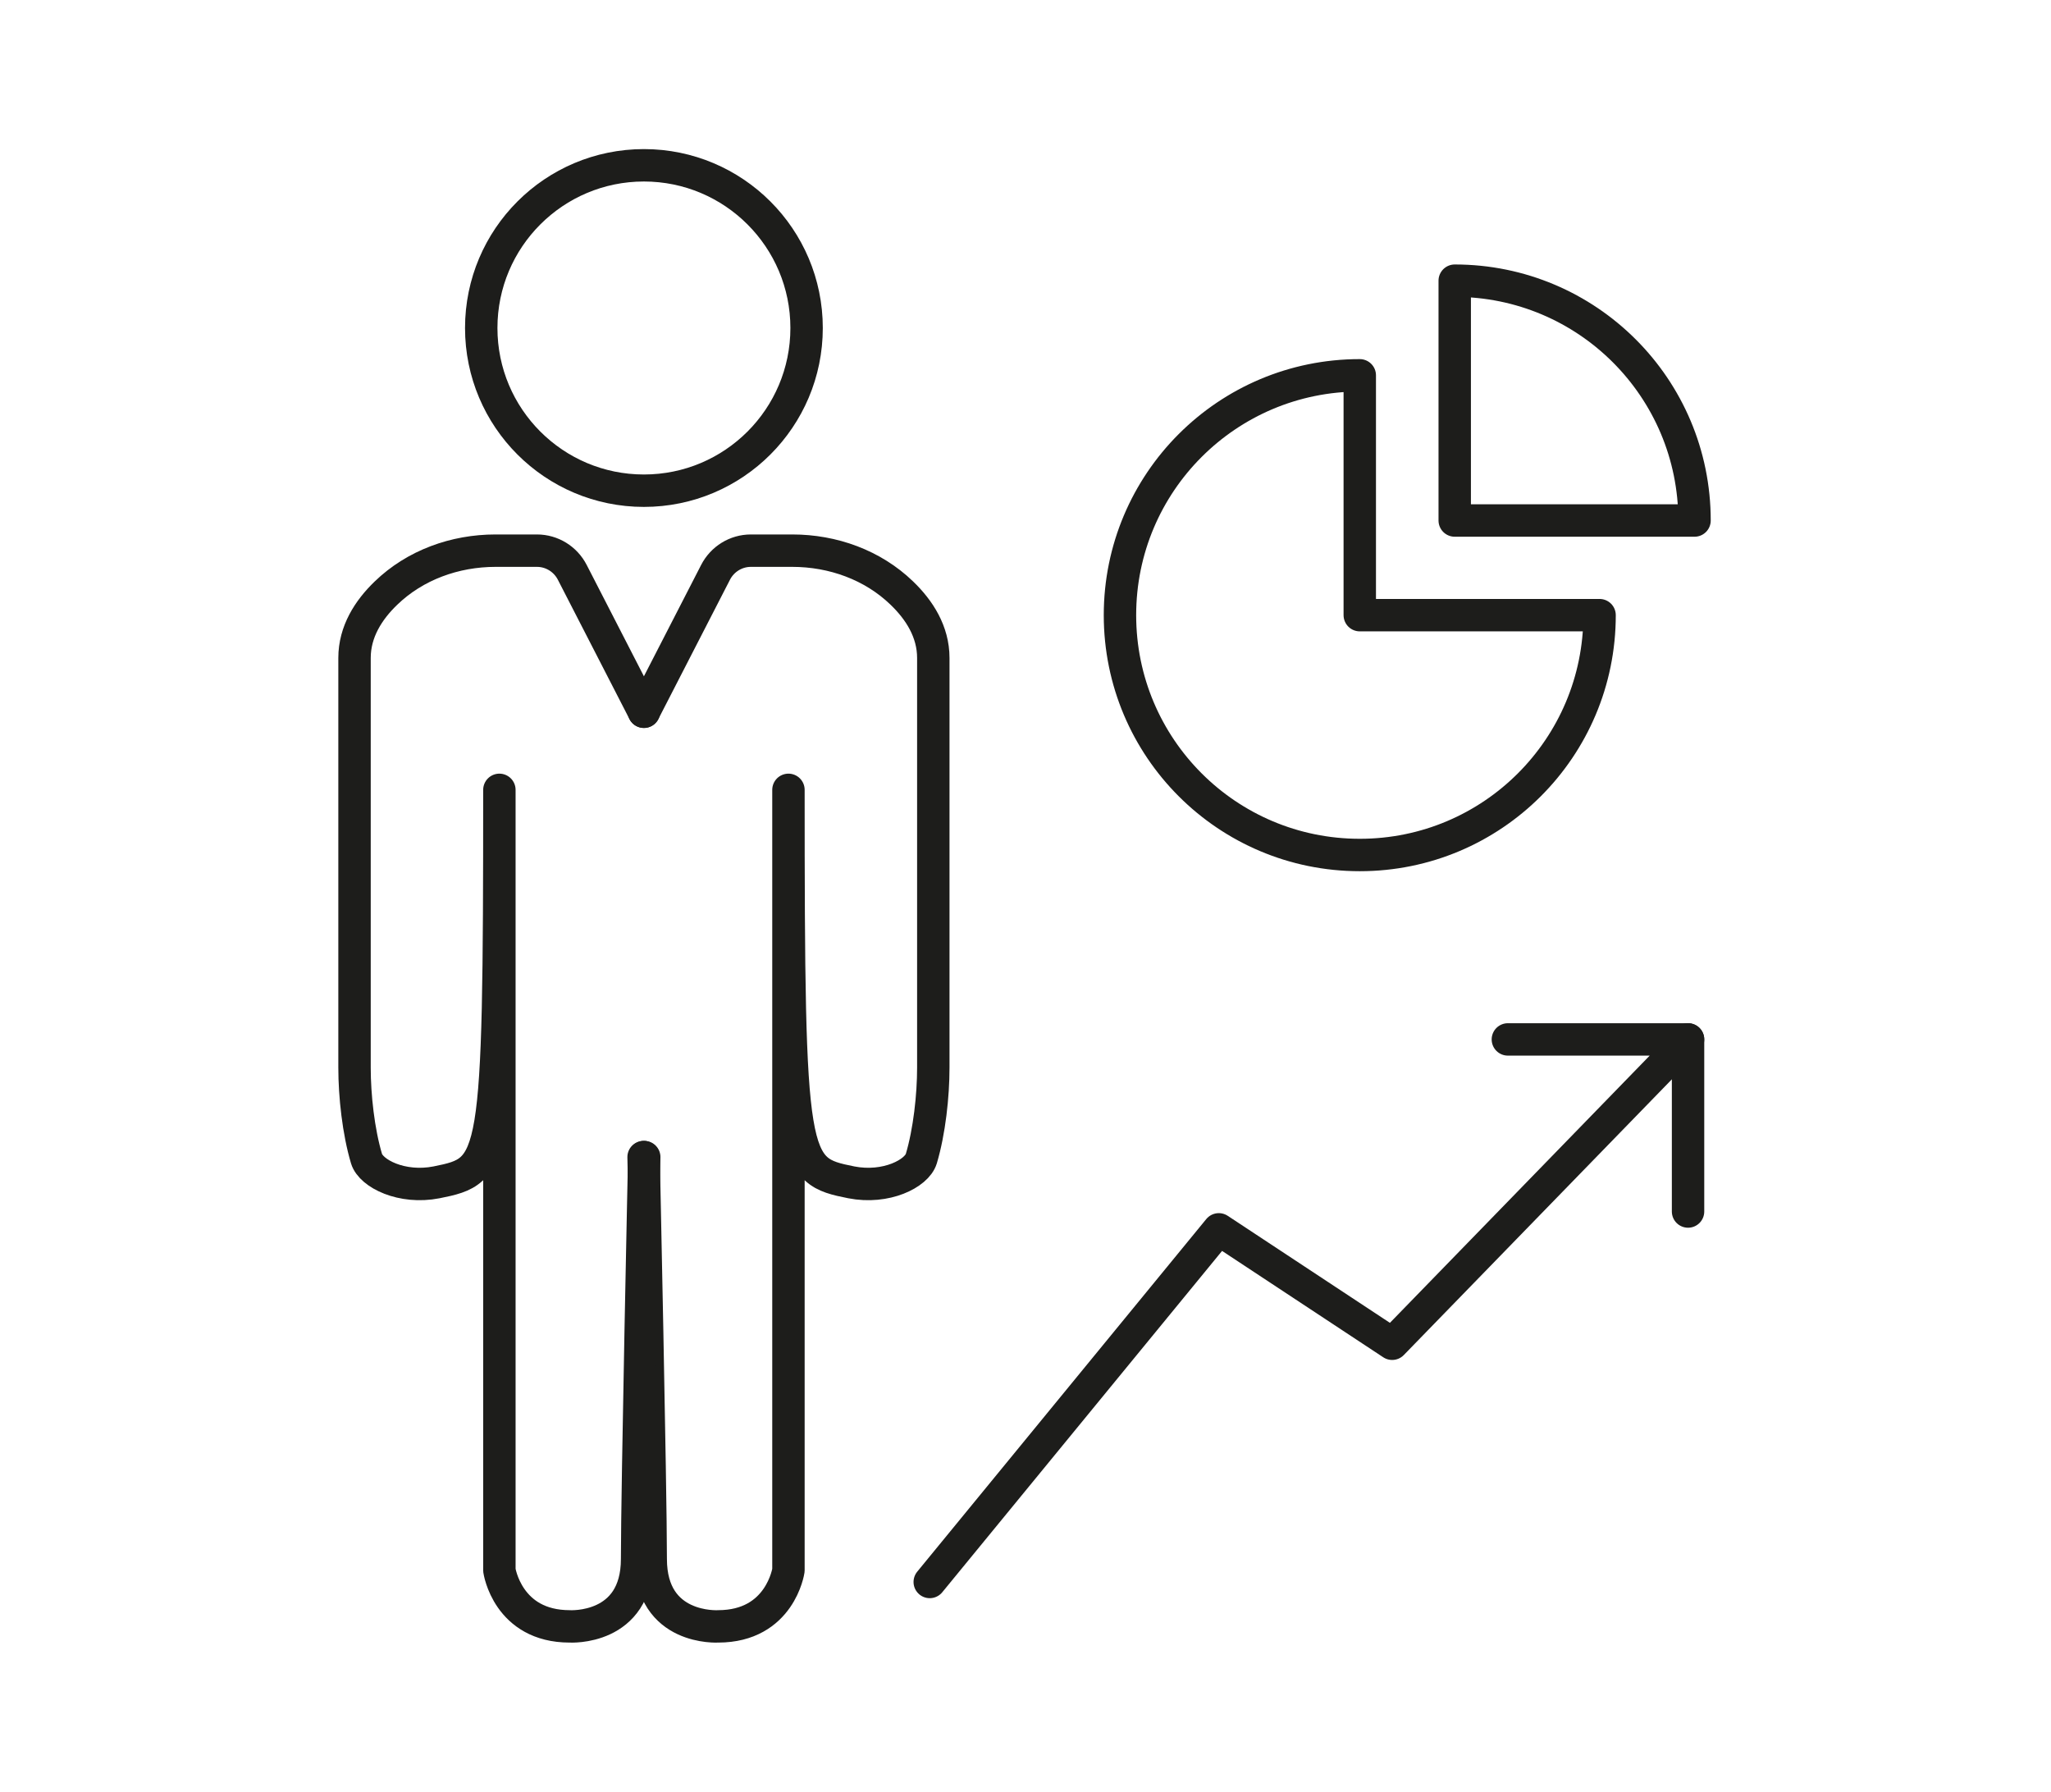
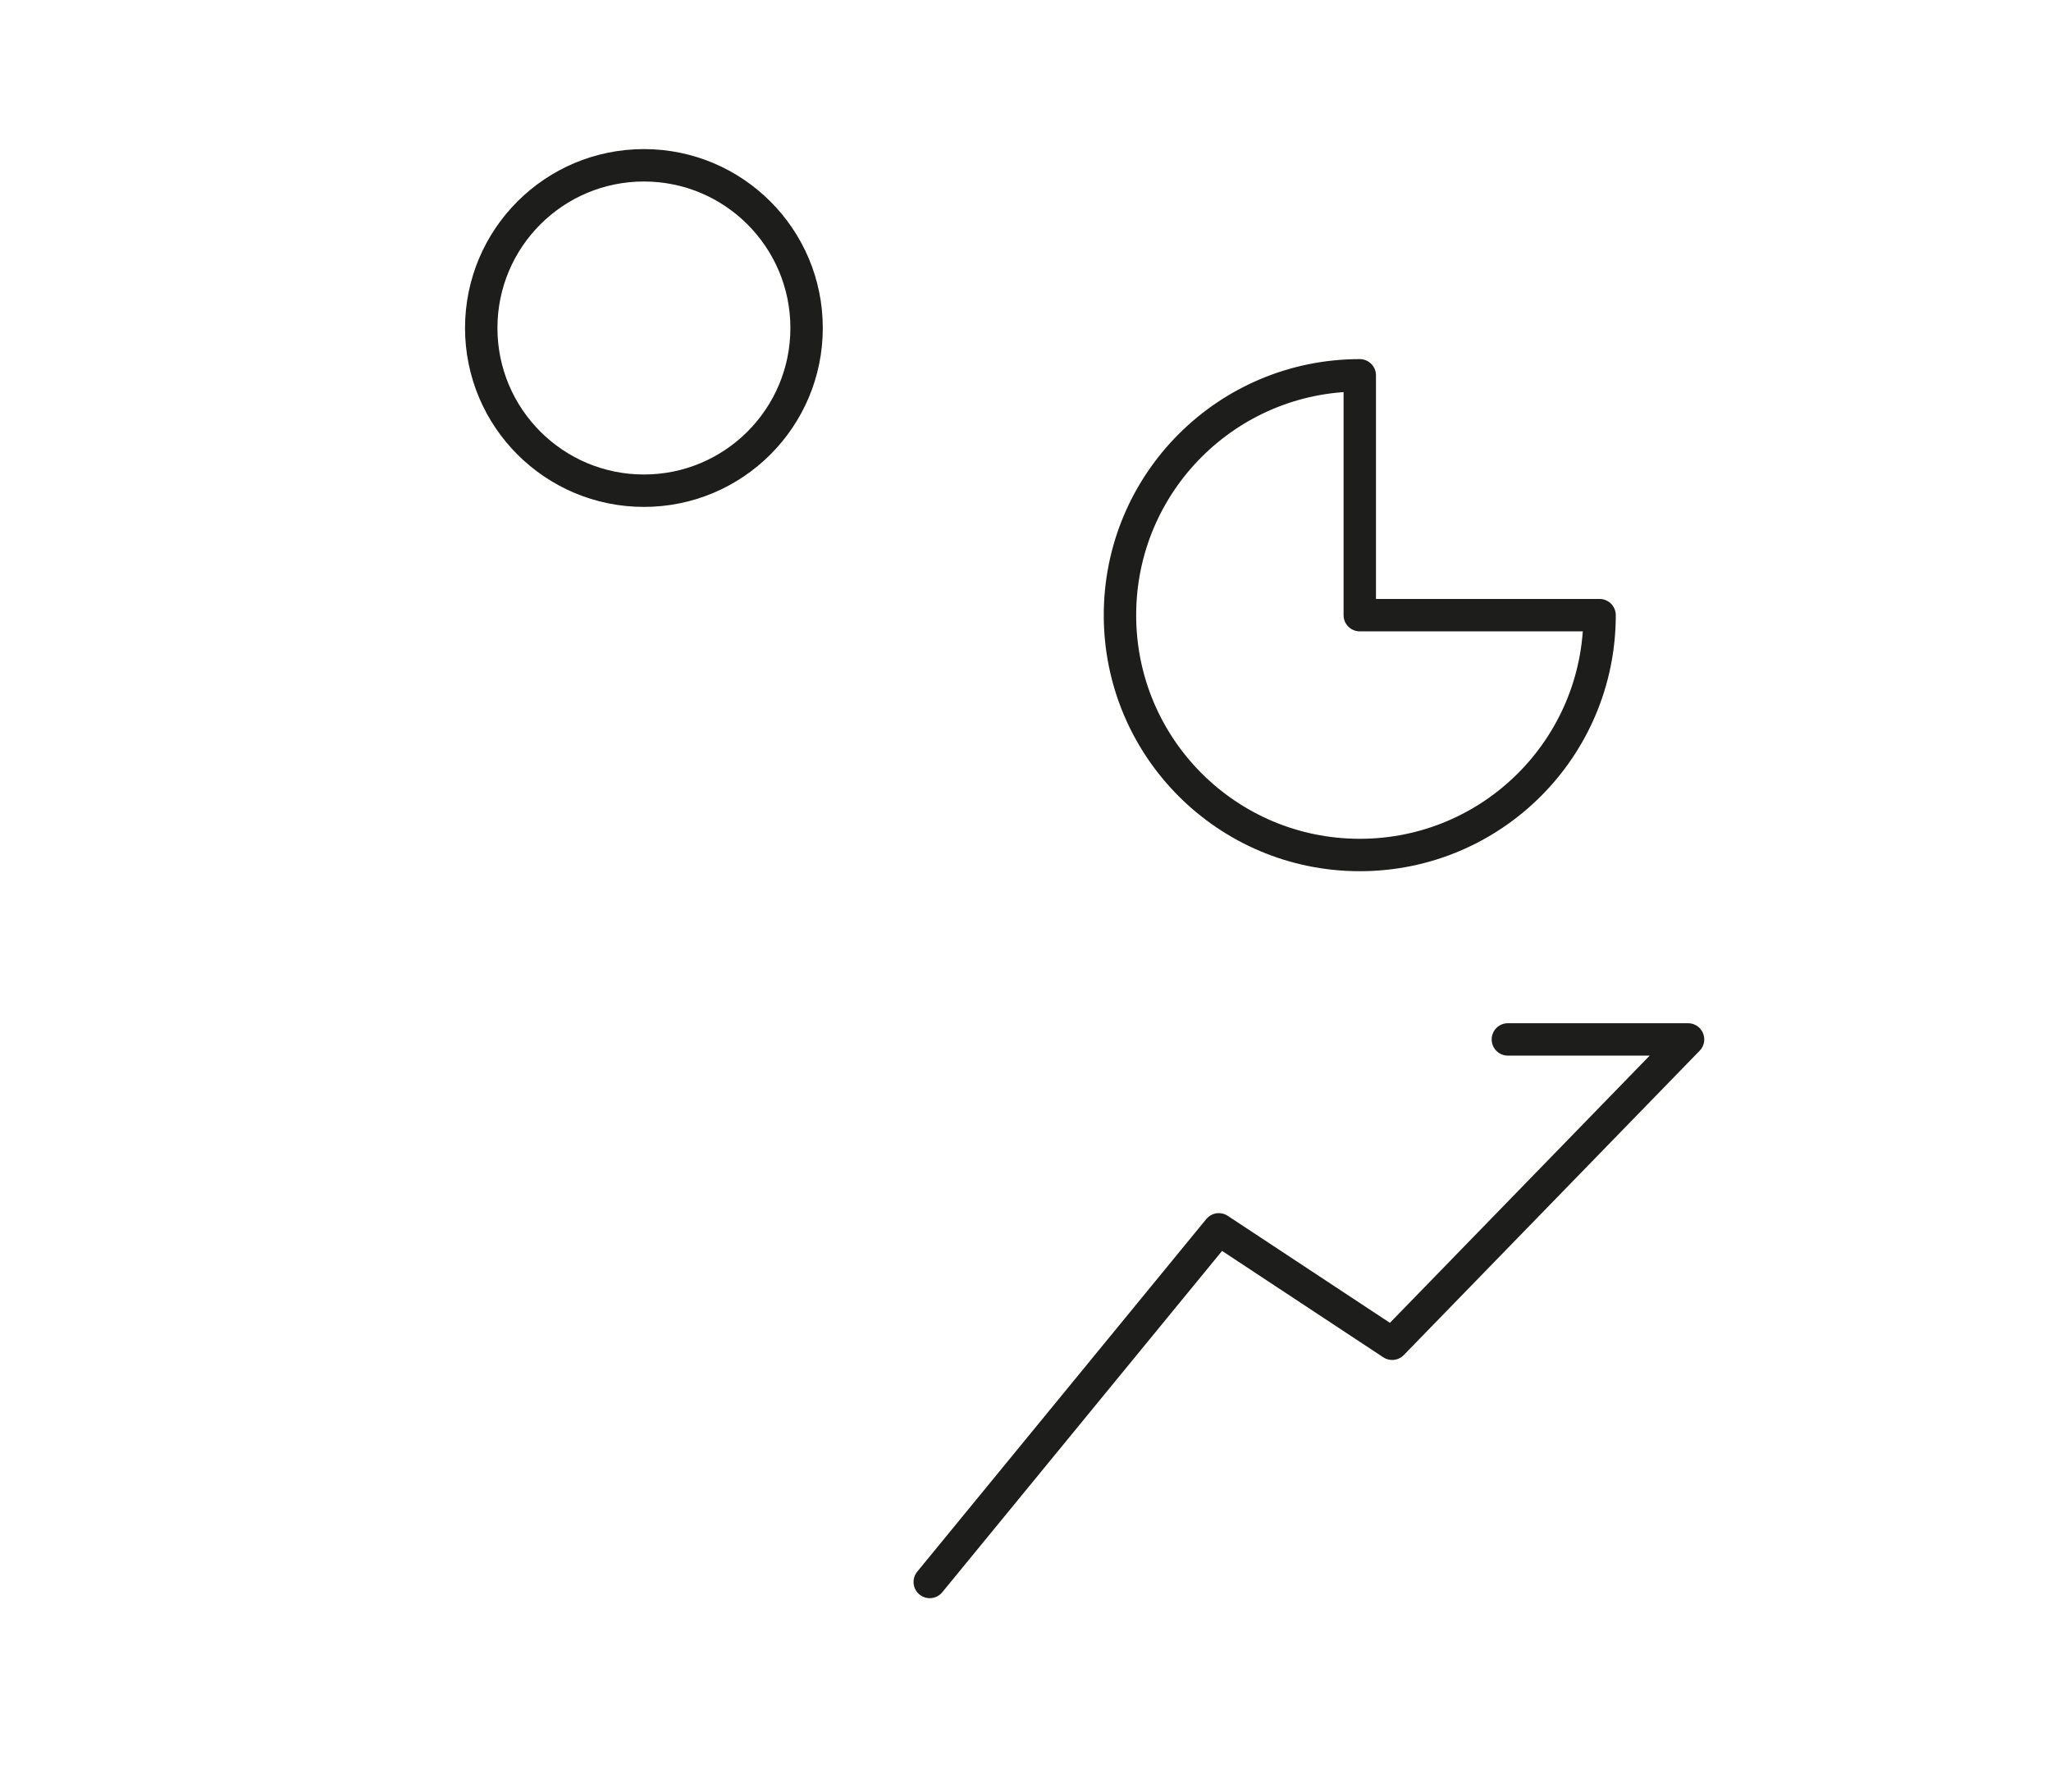
<svg xmlns="http://www.w3.org/2000/svg" version="1.1" id="Calque_1" x="0px" y="0px" viewBox="0 0 632.9 552.9" style="enable-background:new 0 0 632.9 552.9;" xml:space="preserve">
  <style type="text/css">
	.st0{fill:none;stroke:#1D1D1B;stroke-width:10;stroke-linecap:round;stroke-linejoin:round;stroke-miterlimit:10;}
</style>
  <g>
    <g>
-       <path class="st0" d="M198.7,219.6l22.1-43c2.1-4.1,6.3-6.7,10.9-6.7h12.8c12.5,0,24.8,4.4,33.8,13.1c5.4,5.2,9.7,11.9,9.7,20    v126.4c0,8.7-1.2,19.7-3.7,28.1c-1.4,4.6-10.9,9.4-21.6,7.3c-18.5-3.7-19.4-5.1-19.4-121.1v240.8c0,0-2.5,17.3-21.7,17.3    c0,0-20.8,1.3-20.8-20.8c0-22-2.2-124-2.2-124" />
-       <path class="st0" d="M198.7,219.6l-22.1-43c-2.1-4.1-6.3-6.7-10.9-6.7h-12.8c-12.5,0-24.8,4.4-33.8,13.1c-5.4,5.2-9.7,11.9-9.7,20    v126.4c0,8.7,1.2,19.7,3.7,28.1c1.4,4.6,10.9,9.4,21.6,7.3c18.5-3.7,19.4-5.1,19.4-121.1v240.8c0,0,2.5,17.3,21.7,17.3    c0,0,20.8,1.3,20.8-20.8c0-22,2.2-124,2.2-124" />
-     </g>
+       </g>
    <circle class="st0" cx="198.7" cy="101.2" r="50.2" />
    <path class="st0" d="M493.6,189.8c0,40.9-33.1,74-74,74s-74-33.1-74-74s33.1-74,74-74c0,74,0,74,0,74S419.6,189.8,493.6,189.8z" />
-     <path class="st0" d="M448.9,160.6c0-40.9,0,0,0-74c40.9,0,74,33.1,74,74C448.9,160.6,489.8,160.6,448.9,160.6   C448.9,86.5,448.9,160.6,448.9,160.6S522.9,160.6,448.9,160.6z" />
    <polyline class="st0" points="465.3,320.7 520.9,320.7 429.6,414.6 376.1,379.3 286.9,488.1  " />
-     <line class="st0" x1="520.9" y1="373.8" x2="520.9" y2="320.7" />
  </g>
</svg>